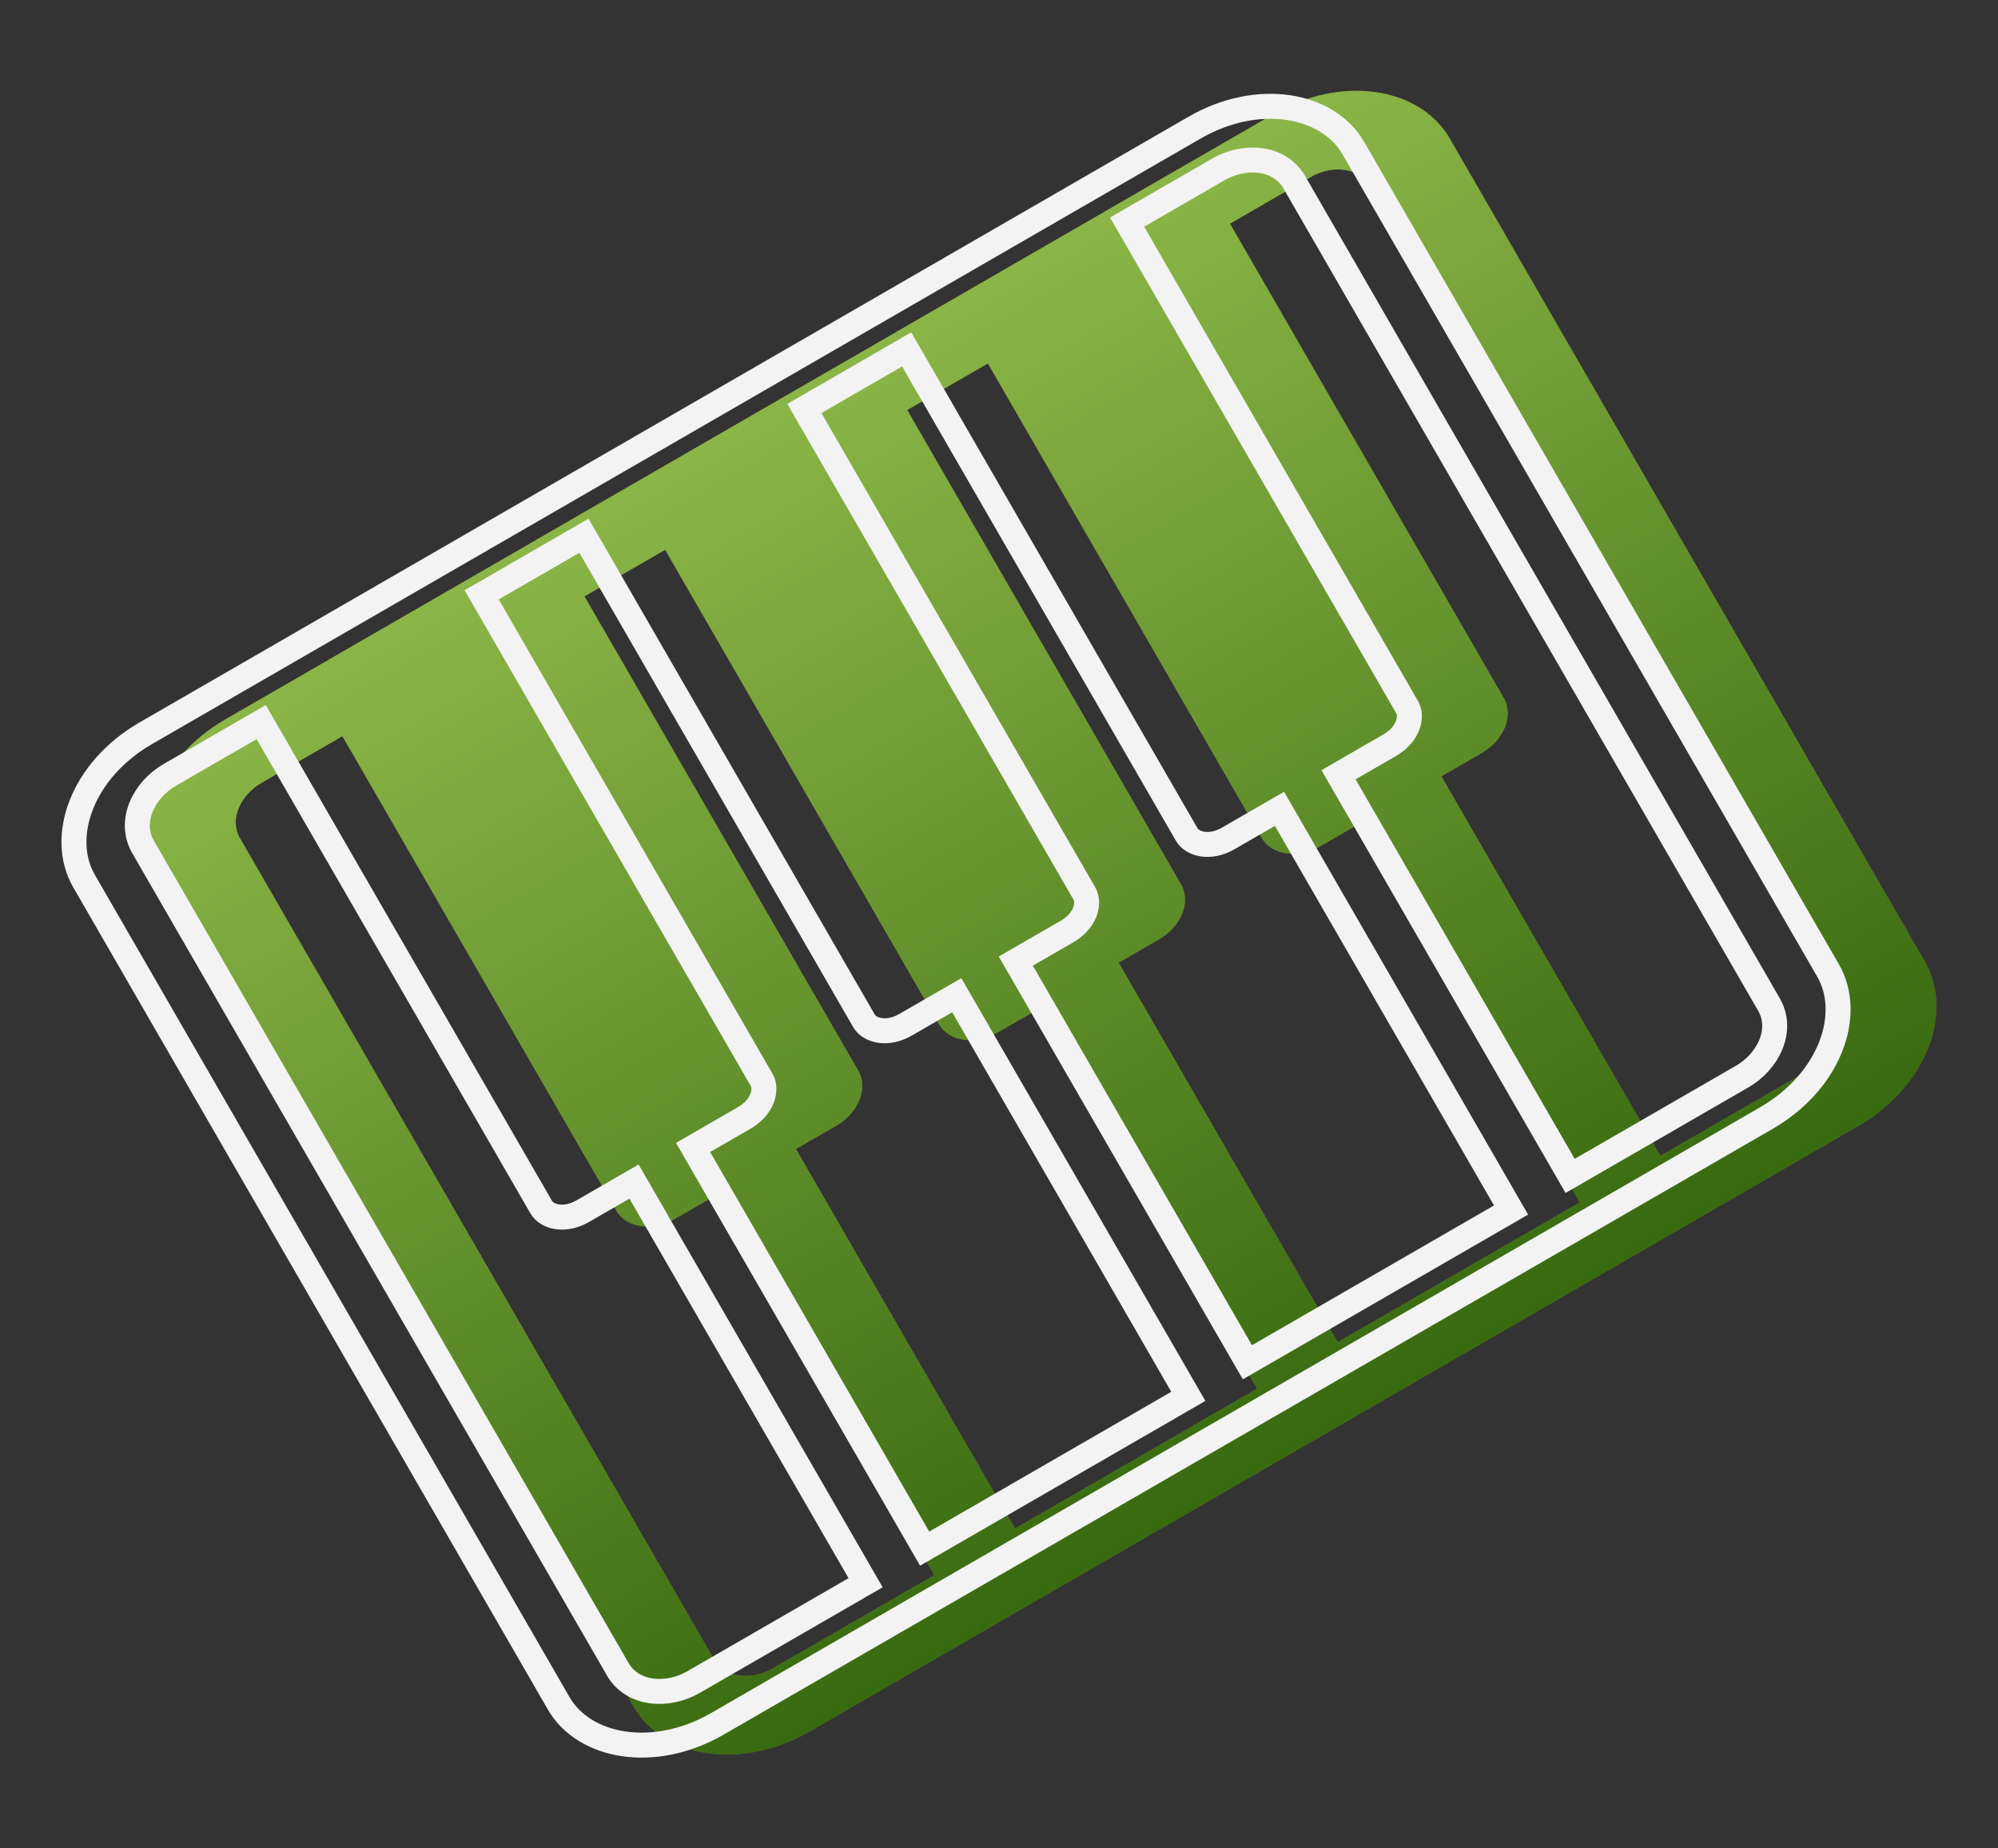
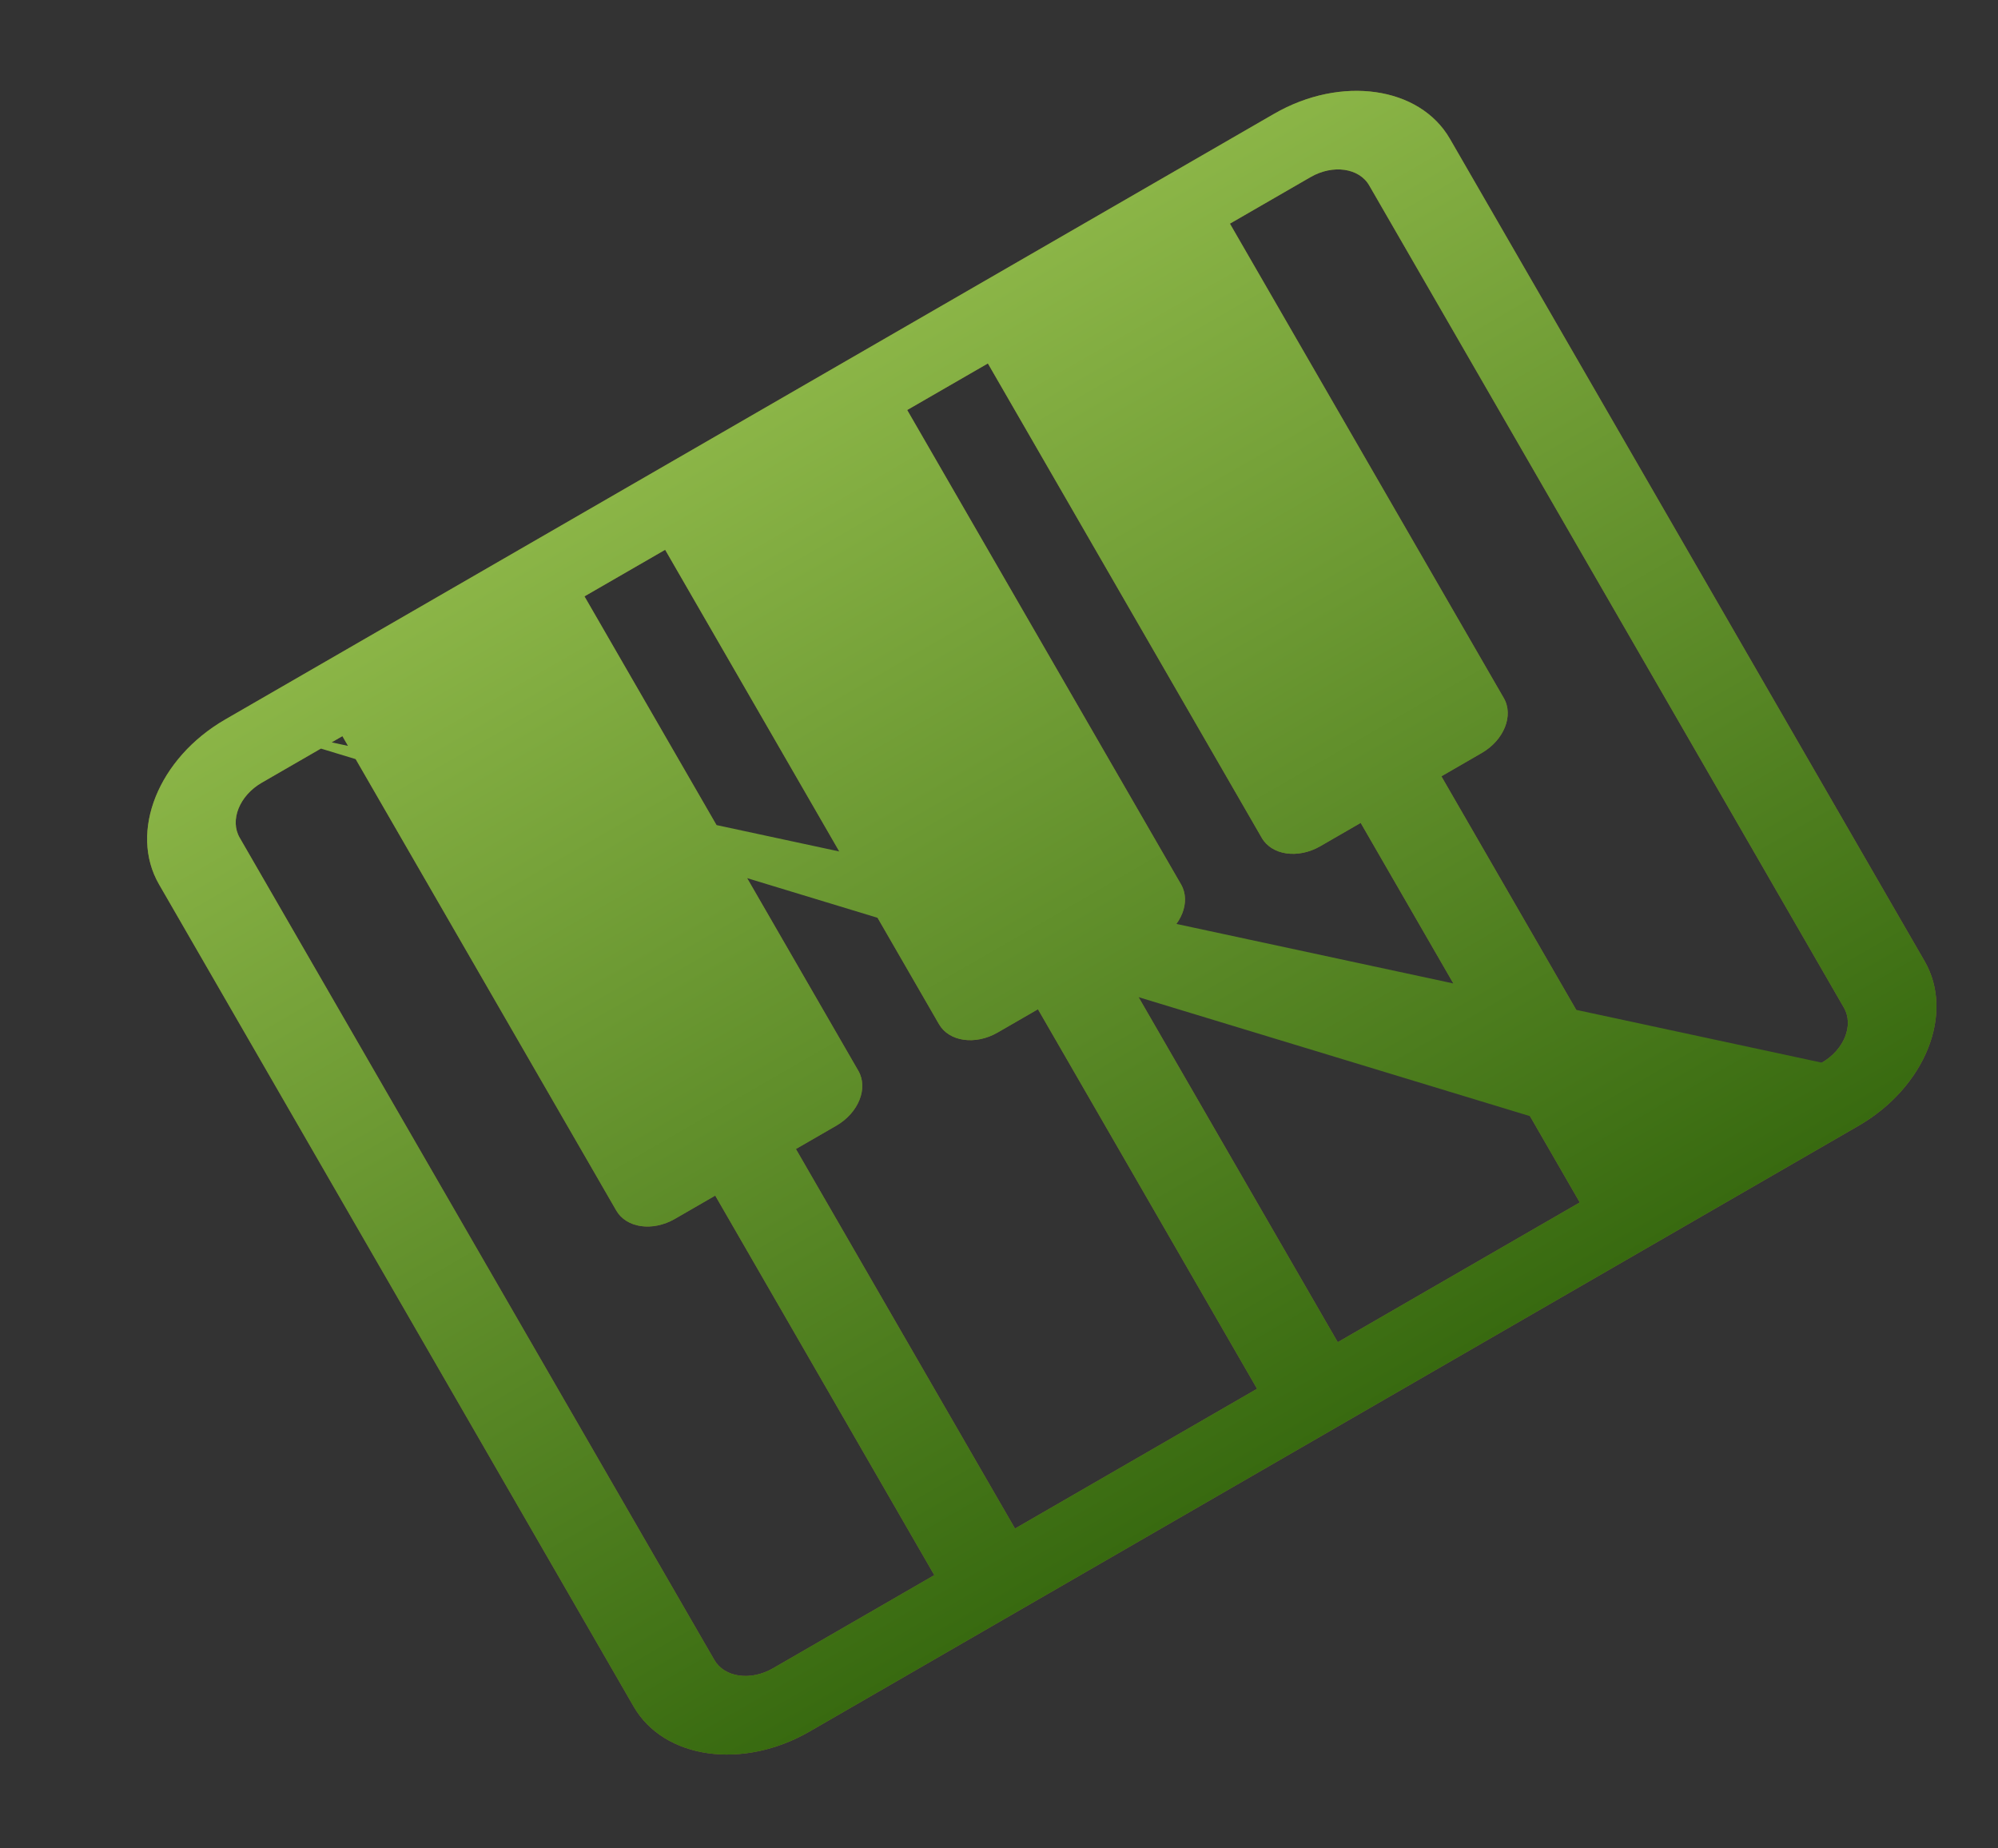
<svg xmlns="http://www.w3.org/2000/svg" width="80" height="74" viewBox="0 0 80 74" fill="none">
  <rect x="0" y="0" width="80" height="74" fill="#333333" stroke="none" />
  <path d="M9.018 28.804L51.015 4.556C53.691 3.011 56.843 3.459 58.054 5.557L77.061 38.479C78.273 40.577 77.085 43.53 74.409 45.075L32.411 69.323C29.735 70.868 26.584 70.42 25.372 68.322L6.365 35.4C5.154 33.302 6.341 30.349 9.018 28.804ZM66.485 46.273L72.947 42.543C73.839 42.028 74.234 41.044 73.831 40.344L54.823 7.423C54.42 6.723 53.369 6.574 52.477 7.089L49.246 8.954L60.212 27.947C60.616 28.647 60.22 29.631 59.328 30.146L57.713 31.079L66.485 46.273ZM53.563 53.734L63.255 48.139L54.482 32.944L52.867 33.877C51.975 34.392 50.924 34.242 50.521 33.543L39.555 14.55L36.324 16.415L47.29 35.408C47.694 36.107 47.298 37.092 46.406 37.607L44.791 38.539L53.563 53.734ZM40.641 61.195L50.333 55.599L41.56 40.405L39.945 41.337C39.053 41.852 38.002 41.703 37.598 41.004L26.633 22.01L23.402 23.875L34.368 42.869C34.772 43.568 34.376 44.552 33.483 45.068L31.868 46L40.641 61.195ZM28.603 66.457C29.007 67.156 30.057 67.305 30.949 66.79L37.41 63.06L28.638 47.865L27.022 48.798C26.13 49.313 25.08 49.163 24.676 48.464L13.71 29.471L10.48 31.336C9.588 31.851 9.192 32.836 9.596 33.535L28.603 66.457Z" fill="#786E2D" />
-   <path d="M9.018 28.804L51.015 4.556C53.691 3.011 56.843 3.459 58.054 5.557L77.061 38.479C78.273 40.577 77.085 43.53 74.409 45.075L32.411 69.323C29.735 70.868 26.584 70.42 25.372 68.322L6.365 35.4C5.154 33.302 6.341 30.349 9.018 28.804ZM66.485 46.273L72.947 42.543C73.839 42.028 74.234 41.044 73.831 40.344L54.823 7.423C54.42 6.723 53.369 6.574 52.477 7.089L49.246 8.954L60.212 27.947C60.616 28.647 60.22 29.631 59.328 30.146L57.713 31.079L66.485 46.273ZM53.563 53.734L63.255 48.139L54.482 32.944L52.867 33.877C51.975 34.392 50.924 34.242 50.521 33.543L39.555 14.55L36.324 16.415L47.29 35.408C47.694 36.107 47.298 37.092 46.406 37.607L44.791 38.539L53.563 53.734ZM40.641 61.195L50.333 55.599L41.56 40.405L39.945 41.337C39.053 41.852 38.002 41.703 37.598 41.004L26.633 22.01L23.402 23.875L34.368 42.869C34.772 43.568 34.376 44.552 33.483 45.068L31.868 46L40.641 61.195ZM28.603 66.457C29.007 67.156 30.057 67.305 30.949 66.79L37.41 63.06L28.638 47.865L27.022 48.798C26.13 49.313 25.08 49.163 24.676 48.464L13.71 29.471L10.48 31.336C9.588 31.851 9.192 32.836 9.596 33.535L28.603 66.457Z" fill="url(#paint0_linear)" />
-   <path d="M63.301 46.827L62.868 47.077L62.618 46.644L53.845 31.45L53.595 31.017L54.028 30.767L55.644 29.834C56.401 29.397 56.557 28.686 56.345 28.318L45.379 9.325L45.129 8.892L45.562 8.642L48.793 6.777C49.82 6.184 51.227 6.263 51.822 7.294L70.829 40.215C71.424 41.246 70.789 42.504 69.762 43.097L63.301 46.827ZM50.379 54.288L49.946 54.538L49.696 54.105L40.923 38.91L40.673 38.477L41.106 38.227L42.721 37.295C43.478 36.858 43.635 36.147 43.423 35.779L32.457 16.786L32.207 16.353L32.64 16.103L35.87 14.238L36.303 13.988L36.553 14.421L47.519 33.414C47.732 33.782 48.425 34.002 49.182 33.564L50.798 32.632L51.231 32.382L51.481 32.815L60.253 48.01L60.503 48.443L60.07 48.693L50.379 54.288ZM37.456 61.749L37.023 61.999L36.773 61.566L28.001 46.371L27.751 45.938L28.184 45.688L29.799 44.755C30.556 44.318 30.713 43.608 30.5 43.24L19.535 24.246L19.285 23.813L19.718 23.563L22.948 21.698L23.381 21.448L23.631 21.881L34.597 40.874C34.809 41.242 35.503 41.462 36.26 41.025L37.876 40.093L38.309 39.843L38.559 40.276L47.331 55.47L47.581 55.903L47.148 56.153L37.456 61.749ZM34.409 62.931L34.659 63.364L34.226 63.614L27.765 67.344C26.738 67.937 25.331 67.858 24.735 66.828L5.728 33.906C5.133 32.875 5.768 31.617 6.795 31.024L10.026 29.159L10.459 28.909L10.709 29.342L21.675 48.335C21.887 48.703 22.581 48.923 23.338 48.486L24.953 47.553L25.386 47.303L25.636 47.736L34.409 62.931ZM47.831 5.11L5.833 29.358C3.292 30.825 2.344 33.505 3.364 35.271L22.371 68.193C23.391 69.959 26.186 70.478 28.727 69.011L70.724 44.763C73.266 43.296 74.214 40.617 73.194 38.85L54.187 5.928C53.167 4.162 50.372 3.643 47.831 5.11Z" stroke="#F3F3F3" />
+   <path d="M9.018 28.804L51.015 4.556C53.691 3.011 56.843 3.459 58.054 5.557L77.061 38.479C78.273 40.577 77.085 43.53 74.409 45.075L32.411 69.323C29.735 70.868 26.584 70.42 25.372 68.322L6.365 35.4C5.154 33.302 6.341 30.349 9.018 28.804ZL72.947 42.543C73.839 42.028 74.234 41.044 73.831 40.344L54.823 7.423C54.42 6.723 53.369 6.574 52.477 7.089L49.246 8.954L60.212 27.947C60.616 28.647 60.22 29.631 59.328 30.146L57.713 31.079L66.485 46.273ZM53.563 53.734L63.255 48.139L54.482 32.944L52.867 33.877C51.975 34.392 50.924 34.242 50.521 33.543L39.555 14.55L36.324 16.415L47.29 35.408C47.694 36.107 47.298 37.092 46.406 37.607L44.791 38.539L53.563 53.734ZM40.641 61.195L50.333 55.599L41.56 40.405L39.945 41.337C39.053 41.852 38.002 41.703 37.598 41.004L26.633 22.01L23.402 23.875L34.368 42.869C34.772 43.568 34.376 44.552 33.483 45.068L31.868 46L40.641 61.195ZM28.603 66.457C29.007 67.156 30.057 67.305 30.949 66.79L37.41 63.06L28.638 47.865L27.022 48.798C26.13 49.313 25.08 49.163 24.676 48.464L13.71 29.471L10.48 31.336C9.588 31.851 9.192 32.836 9.596 33.535L28.603 66.457Z" fill="url(#paint0_linear)" />
  <defs>
    <linearGradient id="paint0_linear" x1="30.016" y1="16.68" x2="53.41" y2="57.199" gradientUnits="userSpaceOnUse">
      <stop stop-color="#8BB547" />
      <stop offset="1" stop-color="#386A10" />
    </linearGradient>
  </defs>
</svg>